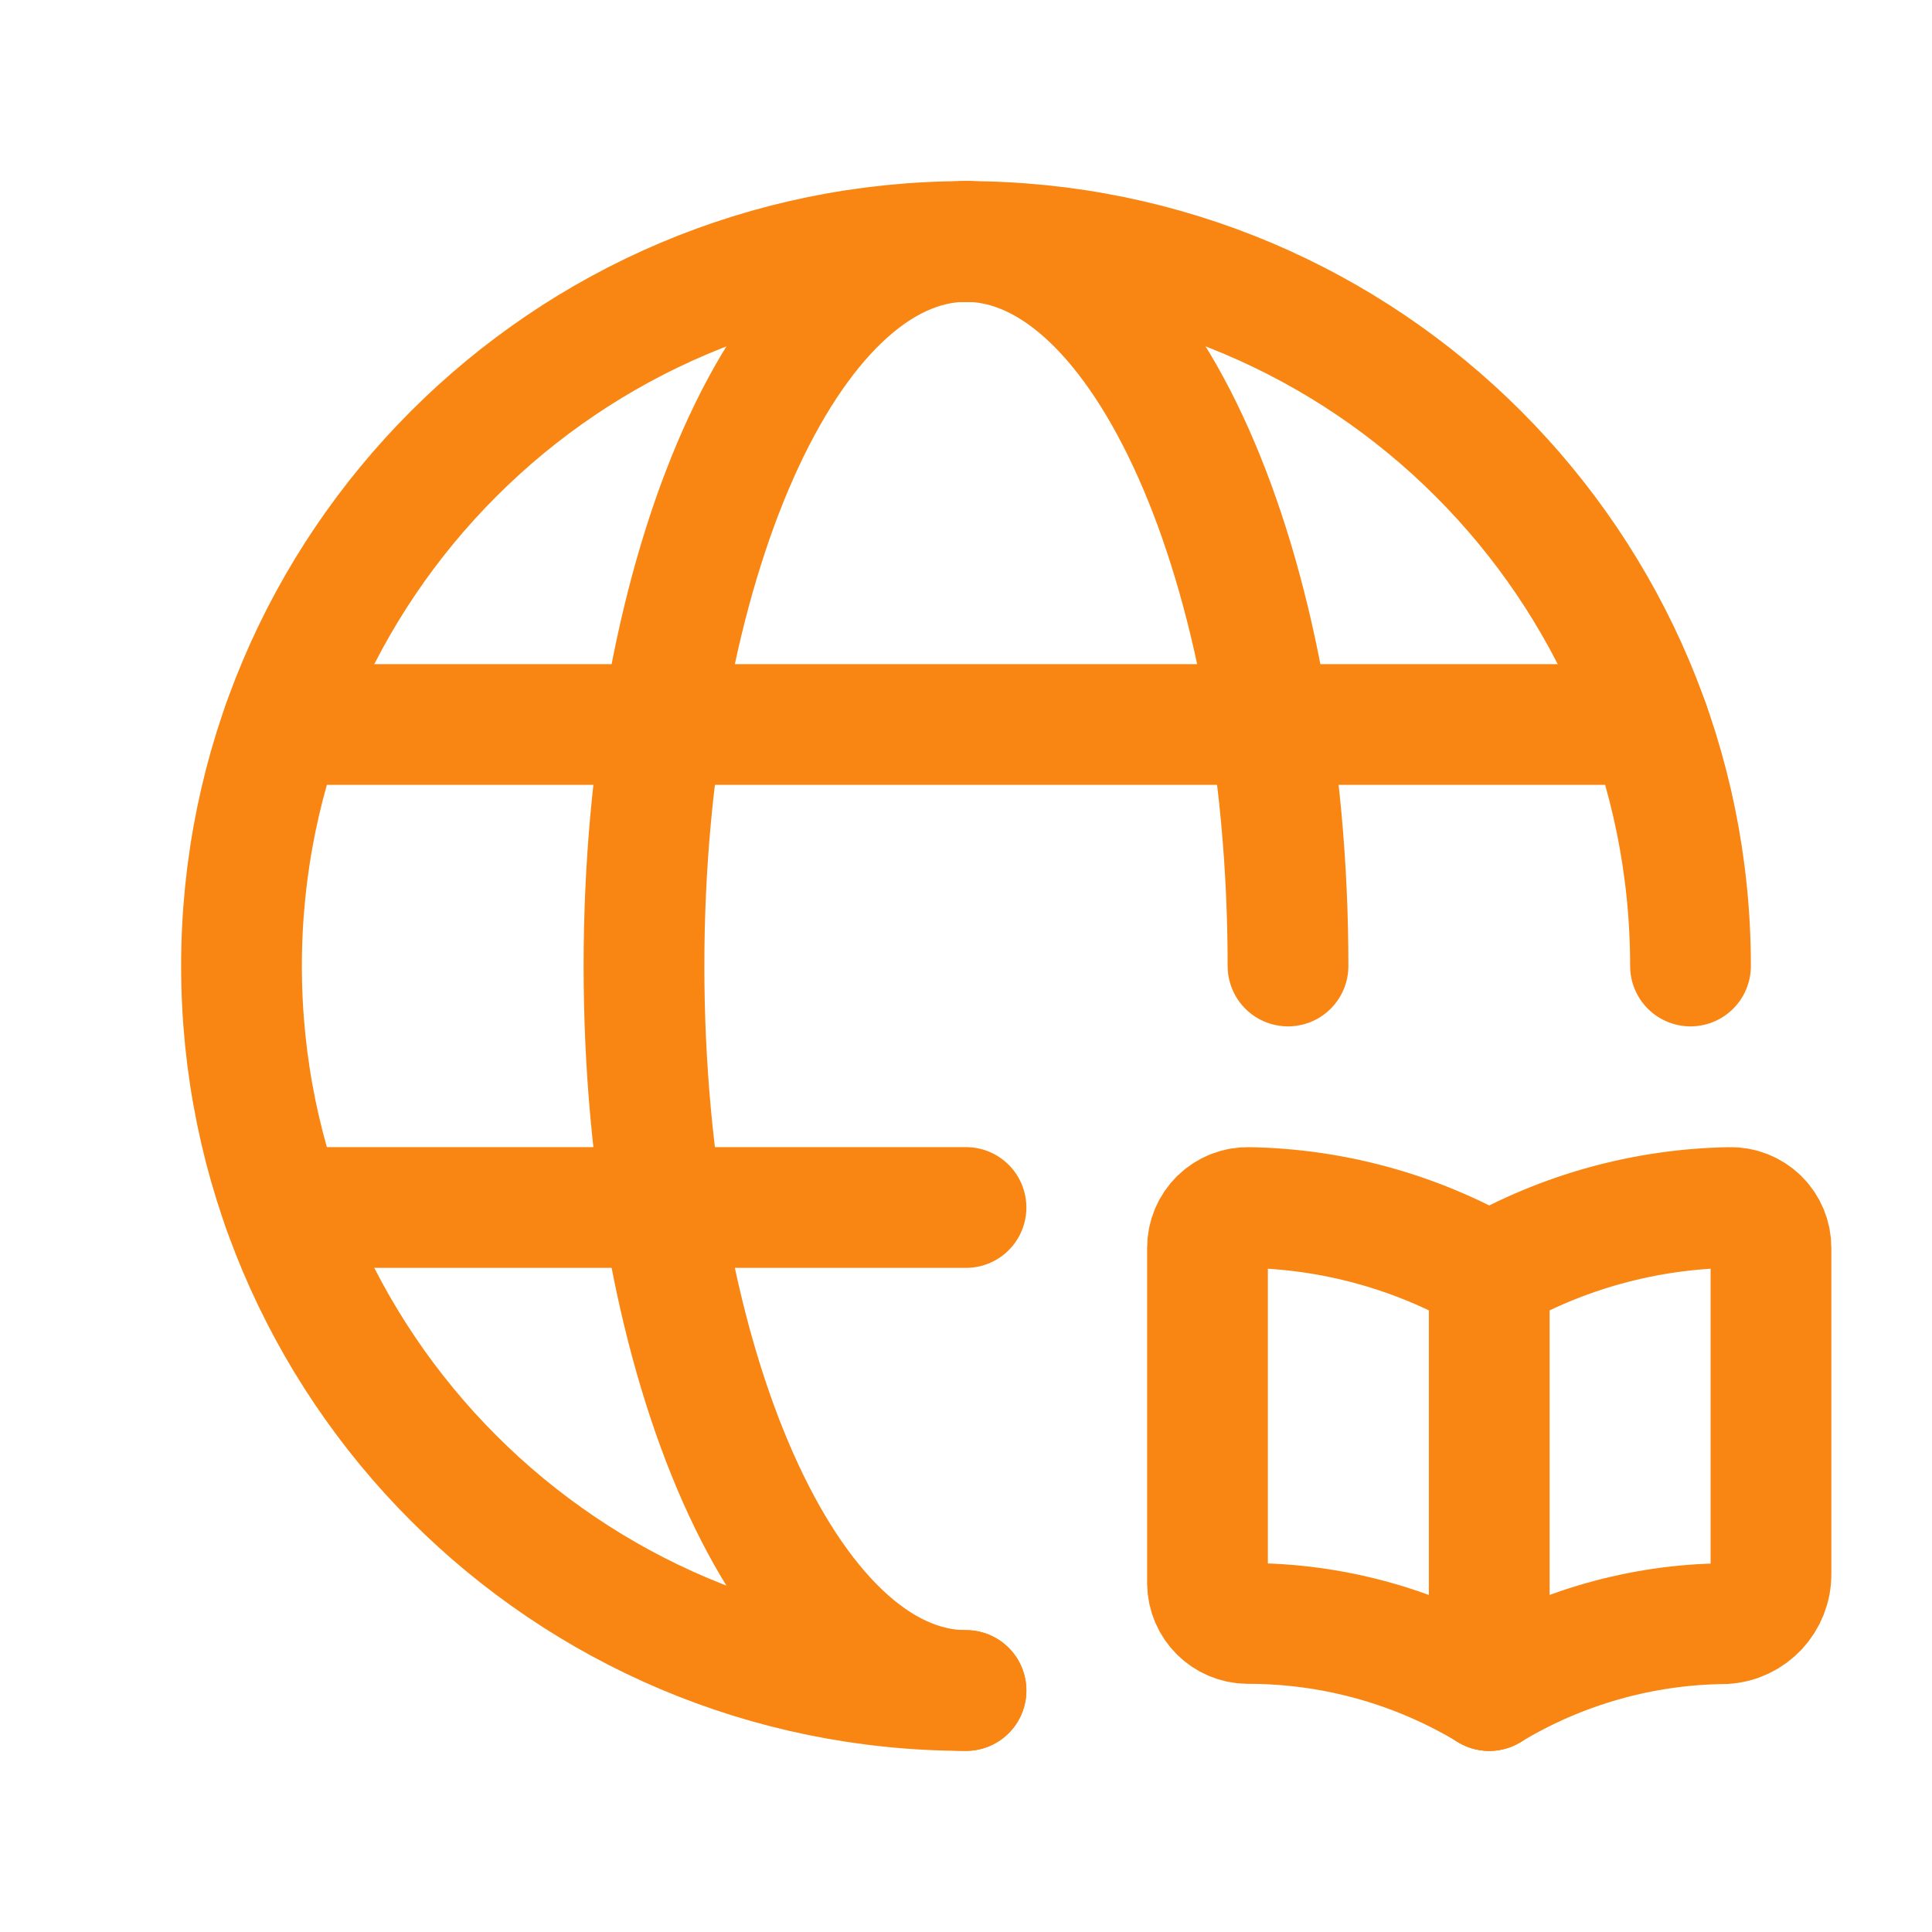
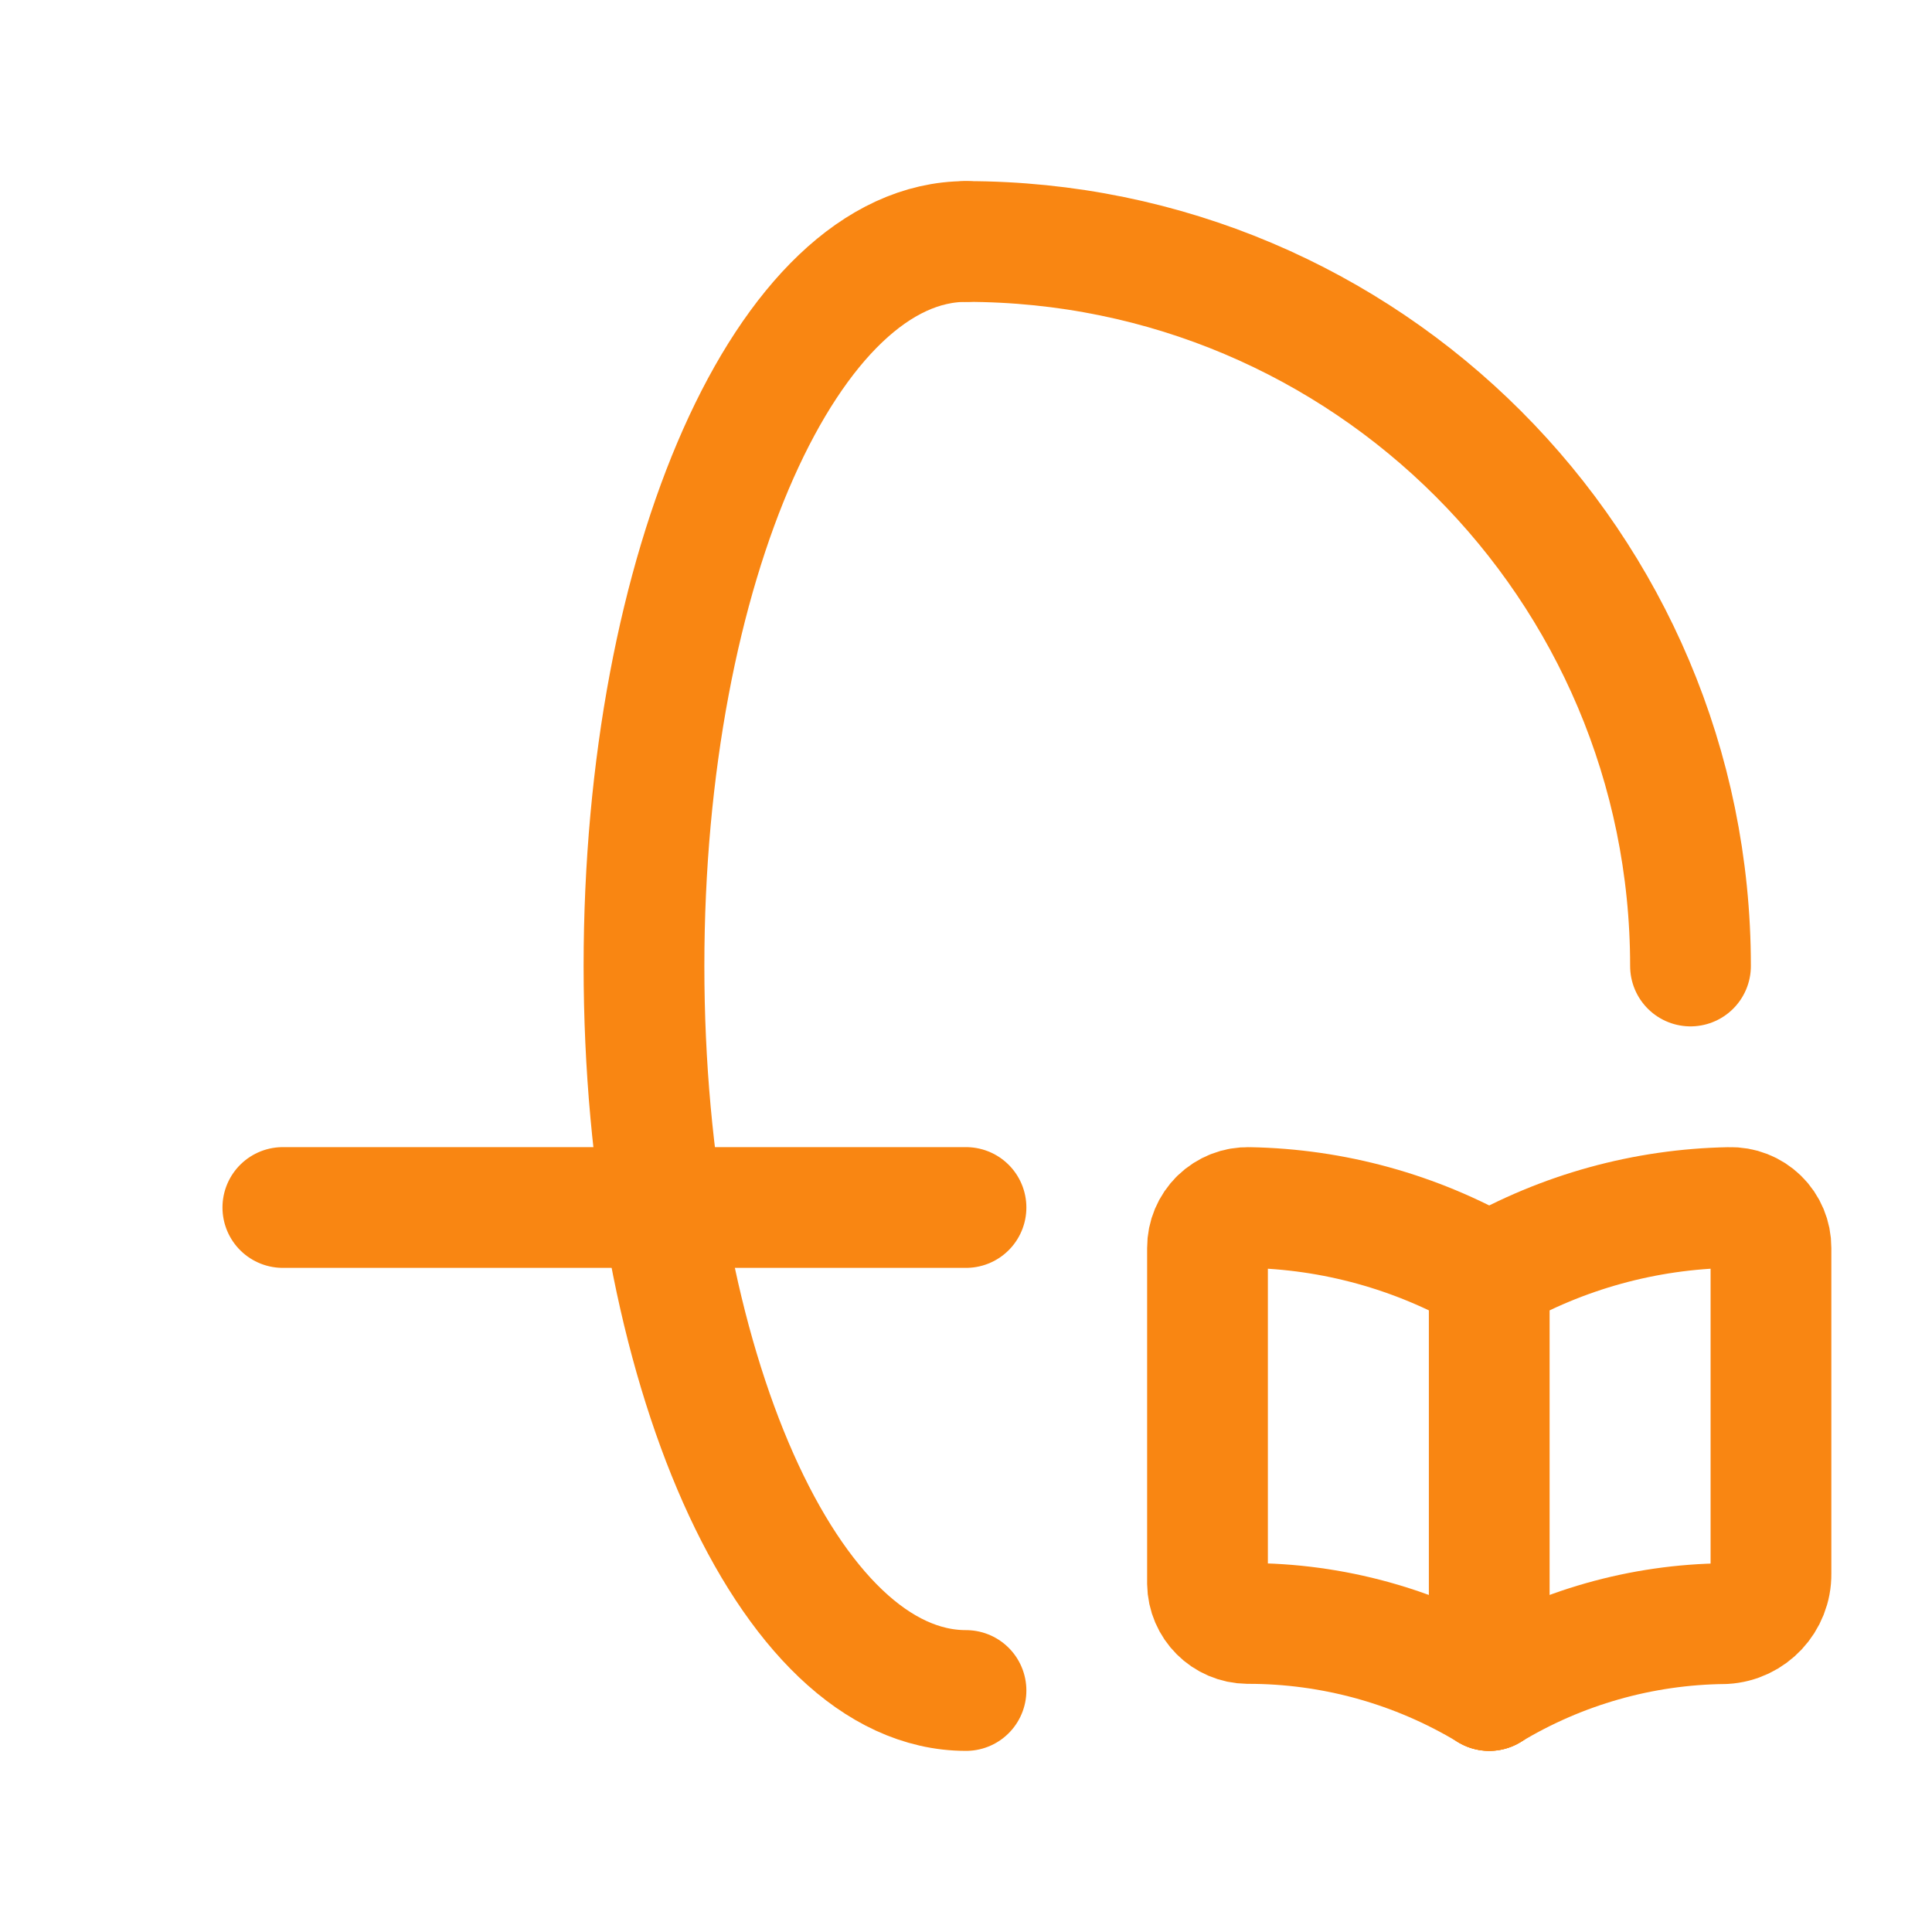
<svg xmlns="http://www.w3.org/2000/svg" width="40" height="40" viewBox="0 0 40 40" fill="none">
-   <path d="M5.856 15H34.144" stroke="#F98612" stroke-width="2.5" stroke-linecap="round" stroke-linejoin="round" />
  <path d="M20 35C16.318 35 13.333 28.284 13.333 20C13.333 11.716 16.318 5 20 5" stroke="#F98612" stroke-width="2.5" stroke-linecap="round" stroke-linejoin="round" />
  <path d="M20 25H5.856" stroke="#F98612" stroke-width="2.5" stroke-linecap="round" stroke-linejoin="round" />
-   <path d="M20 35C11.716 35 5 28.284 5 20C5 11.716 11.716 5 20 5" stroke="#F98612" stroke-width="2.5" stroke-linecap="round" stroke-linejoin="round" />
  <path d="M30.833 26.374C32.35 25.504 34.062 25.032 35.81 25.001C36.035 24.994 36.254 25.08 36.415 25.237C36.577 25.395 36.667 25.611 36.666 25.836V32.585C36.672 33.131 36.247 33.586 35.702 33.616C33.984 33.633 32.303 34.111 30.833 35" stroke="#F98612" stroke-width="2.5" stroke-linecap="round" stroke-linejoin="round" />
  <path d="M30.833 26.374C29.317 25.504 27.605 25.032 25.857 25.001C25.631 24.994 25.413 25.08 25.251 25.237C25.09 25.395 24.999 25.611 25 25.836V32.782C25.006 33.239 25.375 33.607 25.832 33.612C27.594 33.609 29.324 34.089 30.833 35" stroke="#F98612" stroke-width="2.5" stroke-linecap="round" stroke-linejoin="round" />
  <path d="M30.833 26.374V35" stroke="#F98612" stroke-width="2.5" stroke-linecap="round" stroke-linejoin="round" />
-   <path d="M26.667 20C26.667 11.716 23.682 5 20 5" stroke="#F98612" stroke-width="2.5" stroke-linecap="round" stroke-linejoin="round" />
  <path d="M35 20C35 11.716 28.284 5 20 5" stroke="#F98612" stroke-width="2.5" stroke-linecap="round" stroke-linejoin="round" />
</svg>